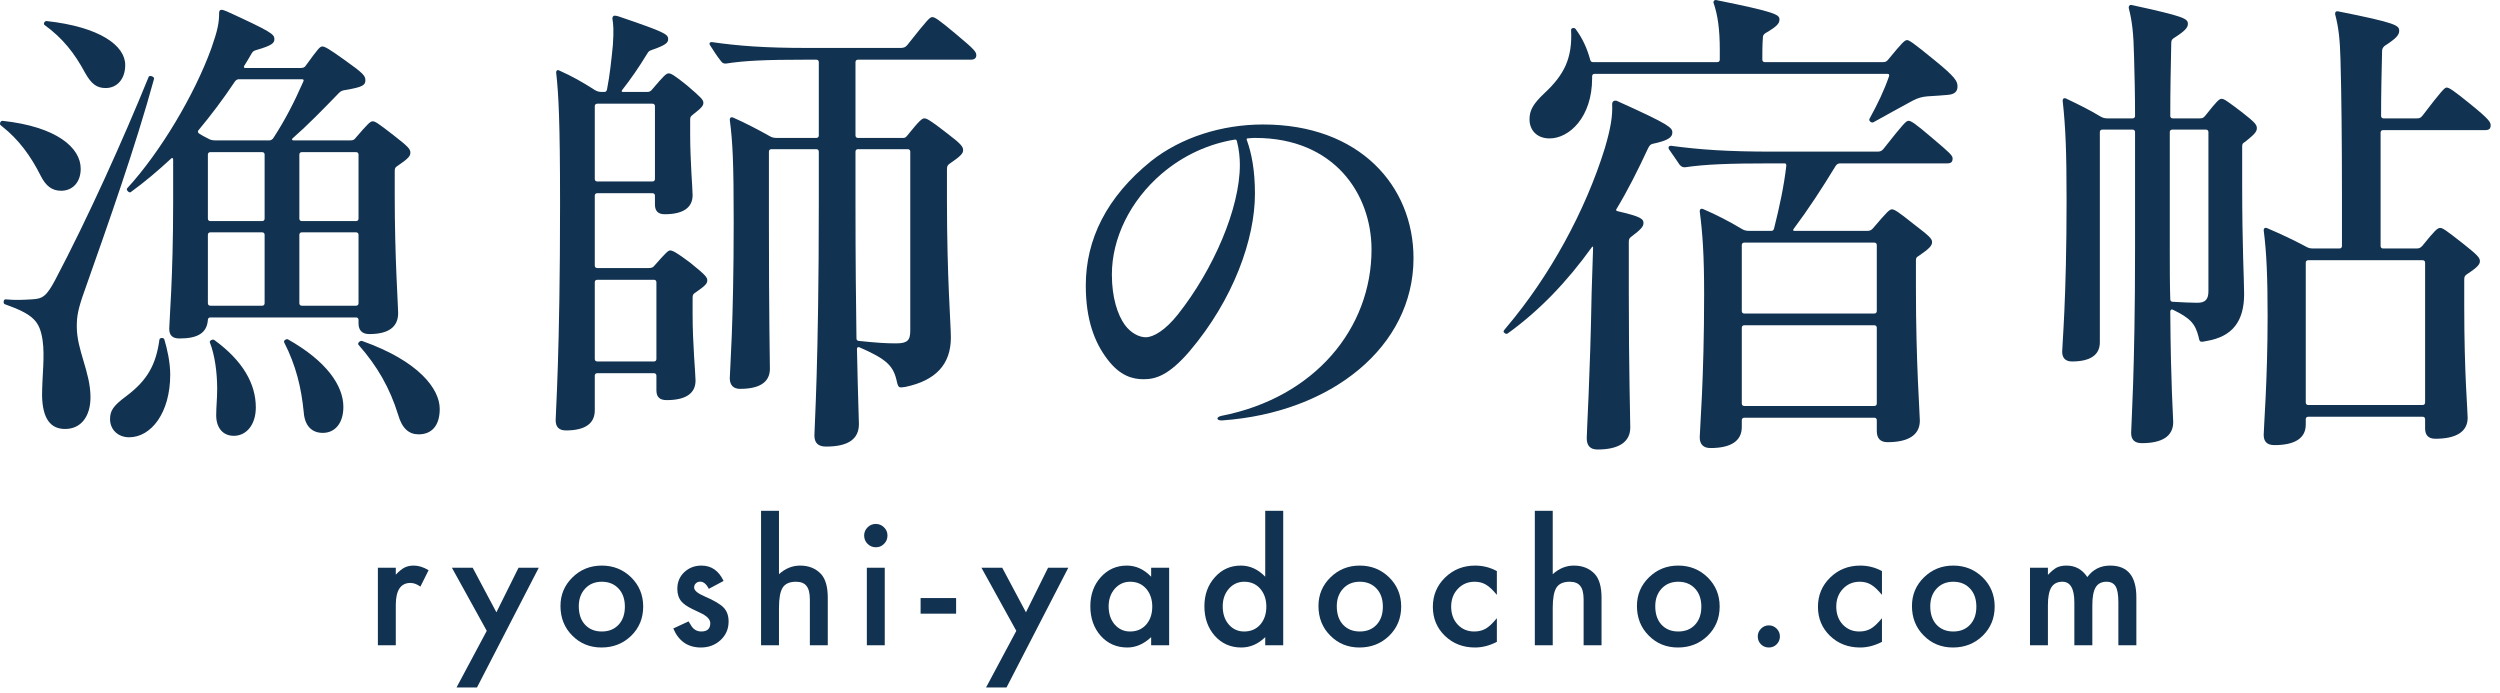
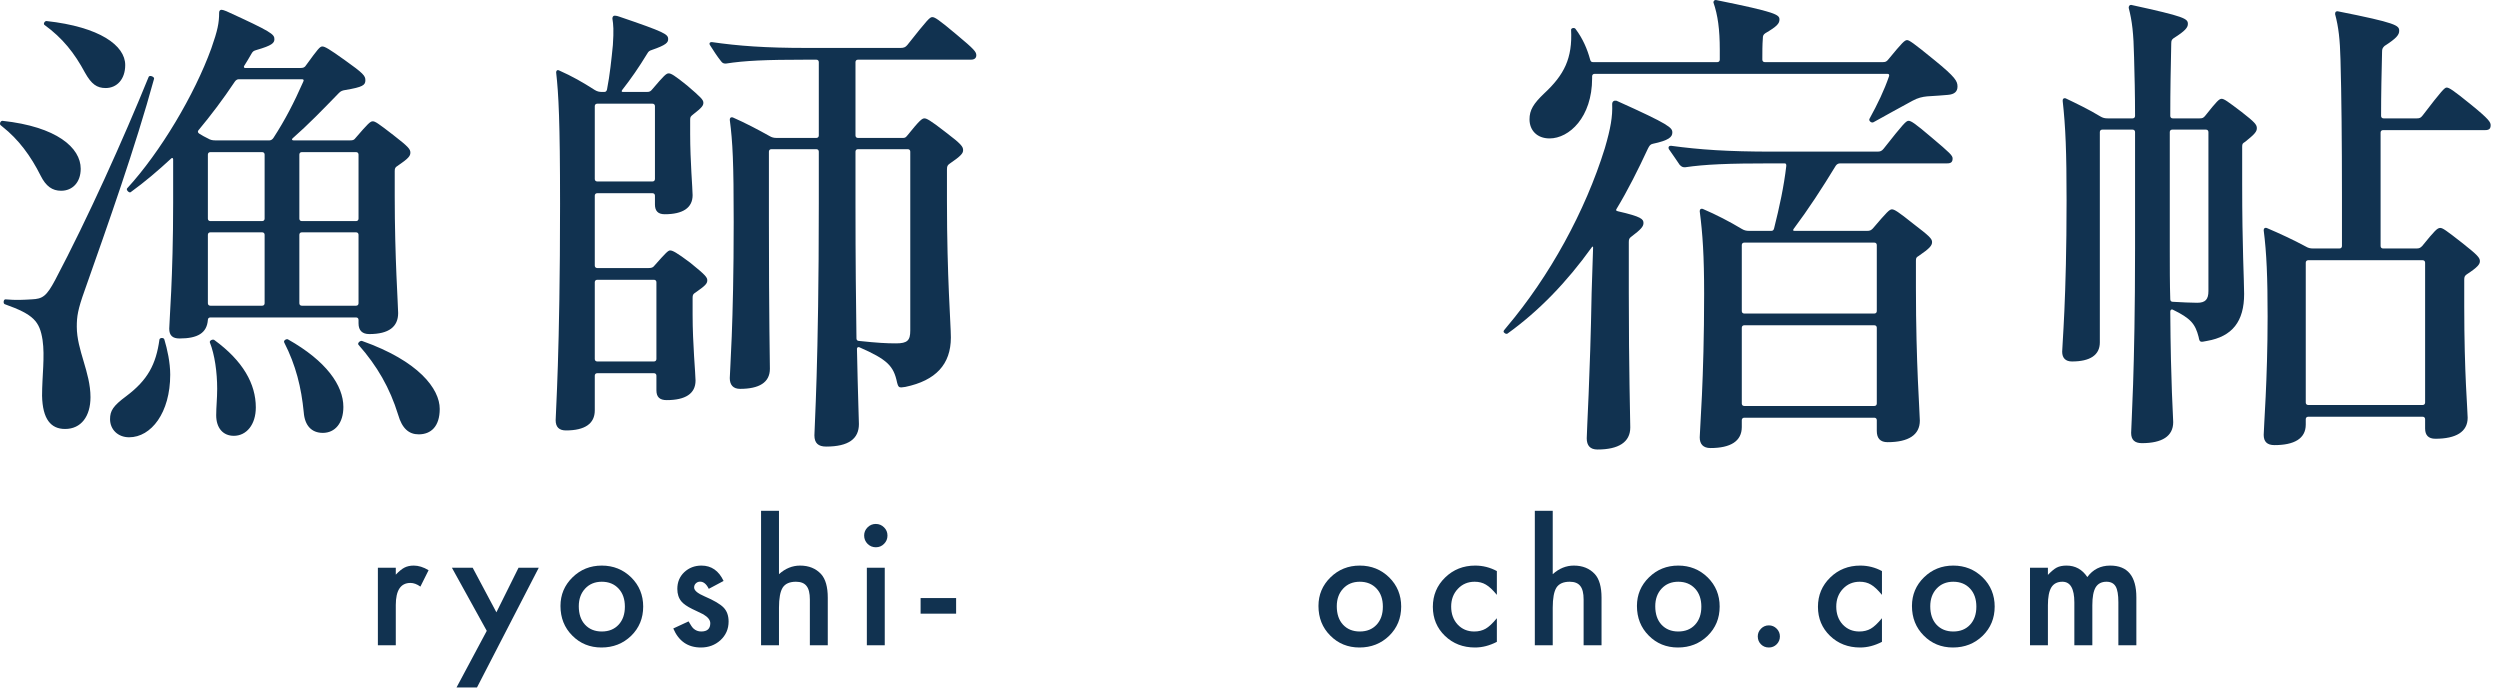
<svg xmlns="http://www.w3.org/2000/svg" width="184" height="51" viewBox="0 0 184 51" fill="none">
  <path d="M175.32 3.816C175.284 5.292 175.248 6.912 175.248 8.532C175.248 8.64 175.32 8.712 175.428 8.712H177.876C178.092 8.712 178.164 8.676 178.308 8.496C179.712 6.66 179.928 6.444 180.072 6.444C180.252 6.444 180.54 6.624 181.872 7.704C183.204 8.784 183.312 9 183.312 9.216C183.312 9.468 183.204 9.576 182.916 9.576H175.392C175.284 9.576 175.212 9.648 175.212 9.756V18.108C175.212 18.216 175.284 18.288 175.392 18.288H177.84C178.056 18.288 178.128 18.252 178.272 18.108C179.208 16.956 179.388 16.776 179.604 16.776C179.784 16.776 180.036 16.956 181.188 17.856C182.376 18.792 182.52 18.972 182.52 19.224C182.52 19.44 182.376 19.656 181.548 20.196C181.404 20.304 181.368 20.376 181.368 20.592V22.536C181.368 27.54 181.62 30.204 181.62 30.744C181.62 31.788 180.756 32.292 179.244 32.292C178.74 32.292 178.488 32.04 178.488 31.536V30.852C178.488 30.744 178.416 30.672 178.308 30.672H169.884C169.776 30.672 169.704 30.744 169.704 30.852V31.248C169.704 32.292 168.84 32.76 167.4 32.76C166.86 32.76 166.608 32.508 166.608 32.004C166.608 31.5 166.896 27.972 166.896 23.292C166.896 20.448 166.824 18.612 166.608 16.956C166.608 16.812 166.68 16.74 166.824 16.776C167.832 17.208 168.768 17.64 169.704 18.144C169.884 18.252 170.028 18.288 170.244 18.288H172.188C172.296 18.288 172.368 18.216 172.368 18.108V14.436C172.368 10.404 172.332 6.948 172.26 4.392C172.224 2.916 172.116 1.98 171.864 1.044C171.864 0.9 171.9 0.828 172.044 0.828C176.4 1.692 176.58 1.872 176.58 2.268C176.58 2.556 176.4 2.808 175.5 3.384C175.356 3.528 175.32 3.6 175.32 3.816ZM169.884 19.152C169.776 19.152 169.704 19.224 169.704 19.332V29.628C169.704 29.736 169.776 29.808 169.884 29.808H178.308C178.416 29.808 178.488 29.736 178.488 29.628V19.332C178.488 19.224 178.416 19.152 178.308 19.152H169.884ZM156.852 0.36C160.812 1.224 161.028 1.368 161.028 1.764C161.028 2.016 160.848 2.268 159.984 2.808C159.84 2.916 159.804 2.988 159.804 3.204C159.768 4.86 159.732 6.66 159.732 8.532C159.732 8.64 159.804 8.712 159.912 8.712H161.892C162.108 8.712 162.18 8.676 162.324 8.496C163.152 7.452 163.332 7.272 163.512 7.272C163.692 7.272 163.944 7.452 164.988 8.244C165.96 9 166.104 9.18 166.104 9.432C166.104 9.684 165.96 9.864 165.24 10.44C165.06 10.548 165.024 10.584 165.024 10.8V13.5C165.024 18.288 165.168 20.664 165.168 21.636C165.168 23.652 164.304 24.768 162.432 25.092C161.928 25.2 161.892 25.2 161.82 24.804C161.568 23.832 161.244 23.436 159.912 22.788C159.84 22.752 159.732 22.788 159.732 22.932C159.768 28.368 159.948 30.672 159.948 31.068C159.948 32.112 159.12 32.616 157.644 32.616C157.104 32.616 156.852 32.364 156.852 31.86C156.852 31.356 157.14 27.36 157.14 18.324V9.72C157.14 9.612 157.068 9.54 156.96 9.54H154.728C154.62 9.54 154.548 9.612 154.548 9.72V25.2C154.548 26.136 153.828 26.604 152.496 26.604C152.028 26.604 151.776 26.352 151.776 25.884C151.776 25.452 152.1 21.996 152.1 14.76C152.1 11.16 152.028 9.36 151.812 7.416C151.812 7.272 151.884 7.2 152.028 7.236C152.856 7.632 153.756 8.064 154.584 8.568C154.764 8.676 154.908 8.712 155.124 8.712H156.96C157.068 8.712 157.14 8.64 157.14 8.532C157.14 6.948 157.104 5.508 157.068 4.212C157.032 2.448 156.924 1.548 156.672 0.576C156.672 0.432 156.744 0.36 156.852 0.36ZM159.696 18.288C159.696 19.656 159.696 20.916 159.732 22.032C159.732 22.14 159.804 22.212 159.912 22.212C160.56 22.248 161.28 22.284 161.712 22.284C162.324 22.284 162.54 22.032 162.54 21.42V9.72C162.54 9.612 162.468 9.54 162.36 9.54H159.876C159.768 9.54 159.696 9.612 159.696 9.72V18.288Z" fill="#113250" />
  <path d="M121.284 10.944C120.564 12.492 119.808 14.004 118.98 15.372C118.908 15.48 118.944 15.516 119.088 15.552C120.816 15.948 120.96 16.128 120.96 16.416C120.96 16.668 120.78 16.884 120.06 17.424C119.916 17.532 119.88 17.604 119.88 17.82V21.528C119.88 27.216 119.988 30.924 119.988 31.464C119.988 32.544 119.124 33.084 117.576 33.084C117.036 33.084 116.784 32.796 116.784 32.256C116.784 31.716 117.036 27.684 117.144 21.564C117.18 20.52 117.216 19.476 117.252 18.216C117.252 18.144 117.216 18.108 117.144 18.216C115.308 20.772 113.256 22.896 110.952 24.552C110.844 24.624 110.664 24.48 110.664 24.408C110.664 24.336 110.7 24.3 110.88 24.084C114.048 20.34 116.676 15.552 118.116 10.908C118.548 9.432 118.692 8.568 118.656 7.668C118.656 7.452 118.8 7.38 118.98 7.416C122.904 9.18 123.084 9.396 123.084 9.756C123.084 10.08 122.832 10.332 121.644 10.584C121.464 10.62 121.392 10.728 121.284 10.944ZM115.956 2.124C116.496 2.844 116.82 3.6 117.036 4.392C117.072 4.536 117.144 4.572 117.252 4.572H126.396C126.504 4.572 126.576 4.5 126.576 4.392V3.672C126.576 2.16 126.432 1.116 126.108 0.18C126.108 0.072 126.18 0 126.288 0C130.752 0.9 130.968 1.08 130.968 1.44C130.968 1.728 130.788 1.944 129.924 2.448C129.78 2.556 129.744 2.628 129.744 2.844C129.708 3.312 129.708 3.816 129.708 4.32V4.392C129.708 4.5 129.78 4.572 129.888 4.572H138.564C138.78 4.572 138.852 4.536 138.996 4.356C140.004 3.132 140.184 2.952 140.364 2.952C140.508 2.952 140.796 3.132 142.38 4.428C143.928 5.688 144.072 5.976 144.072 6.372C144.072 6.732 143.856 6.948 143.352 6.984C142.956 7.02 142.452 7.056 141.84 7.092C141.48 7.128 141.156 7.2 140.76 7.416C139.752 7.956 138.996 8.388 137.88 9C137.736 9.072 137.52 8.892 137.592 8.748C138.204 7.632 138.672 6.66 139.032 5.616C139.068 5.508 139.032 5.436 138.924 5.436H117.36C117.252 5.436 117.18 5.508 117.18 5.616V5.76C117.18 8.64 115.488 10.188 114.048 10.188C113.112 10.188 112.572 9.576 112.572 8.784C112.572 8.1 112.86 7.632 113.652 6.876C115.128 5.508 115.74 4.284 115.632 2.196C115.632 2.052 115.884 2.016 115.956 2.124ZM138.168 11.16C138.384 11.16 138.492 11.124 138.636 10.944C140.112 9.072 140.292 8.892 140.472 8.892C140.652 8.892 140.94 9.072 142.164 10.116C143.532 11.268 143.712 11.448 143.712 11.664C143.712 11.916 143.604 12.024 143.316 12.024H135.432C135.288 12.024 135.18 12.096 135.108 12.204C134.1 13.86 133.092 15.408 132.012 16.848C131.94 16.956 131.976 16.992 132.084 16.992H137.412C137.628 16.992 137.7 16.956 137.844 16.812C138.888 15.588 139.068 15.408 139.248 15.408C139.428 15.408 139.716 15.588 140.796 16.452C142.02 17.388 142.2 17.568 142.2 17.82C142.2 18.072 142.02 18.288 141.228 18.828C141.048 18.936 141.012 18.972 141.012 19.188V21.204C141.012 26.784 141.3 30.42 141.3 30.96C141.3 32.004 140.472 32.544 138.924 32.544C138.384 32.544 138.132 32.256 138.132 31.716V30.924C138.132 30.816 138.06 30.744 137.952 30.744H128.376C128.268 30.744 128.196 30.816 128.196 30.924V31.428C128.196 32.472 127.368 32.976 125.892 32.976C125.352 32.976 125.1 32.688 125.1 32.184C125.1 31.68 125.424 27.972 125.424 21.636C125.424 18.828 125.316 17.208 125.1 15.552C125.1 15.408 125.172 15.336 125.316 15.372C126.324 15.804 127.296 16.308 128.196 16.848C128.376 16.956 128.52 16.992 128.736 16.992H130.356C130.464 16.992 130.536 16.956 130.572 16.812C130.968 15.228 131.292 13.752 131.472 12.204C131.472 12.06 131.436 12.024 131.328 12.024H130.464C127.152 12.024 125.496 12.096 124.02 12.312C123.84 12.312 123.768 12.276 123.624 12.132C123.372 11.772 123.12 11.376 122.832 10.98C122.76 10.836 122.832 10.728 122.976 10.728C125.1 11.016 127.152 11.16 130.464 11.16H138.168ZM128.196 29.7C128.196 29.808 128.268 29.88 128.376 29.88H137.952C138.06 29.88 138.132 29.808 138.132 29.7V24.12C138.132 24.012 138.06 23.94 137.952 23.94H128.376C128.268 23.94 128.196 24.012 128.196 24.12V29.7ZM128.376 17.856C128.268 17.856 128.196 17.928 128.196 18.036V22.896C128.196 23.004 128.268 23.076 128.376 23.076H137.952C138.06 23.076 138.132 23.004 138.132 22.896V18.036C138.132 17.928 138.06 17.856 137.952 17.856H128.376Z" fill="#113250" />
-   <path d="M91.764 10.302C92.124 11.292 92.364 12.552 92.364 14.262C92.364 17.562 90.804 22.032 87.534 25.872C86.034 27.612 85.074 27.912 84.174 27.912C83.364 27.912 82.434 27.672 81.504 26.442C80.544 25.182 79.914 23.502 79.914 21.012C79.914 17.622 81.444 14.502 84.714 11.862C86.904 10.122 89.904 9.162 92.964 9.162C100.074 9.162 104.034 13.692 104.034 19.002C104.034 25.512 98.004 30.372 89.964 30.942H89.874C89.544 30.942 89.484 30.702 89.874 30.612C96.804 29.262 100.944 24.132 100.944 18.372C100.944 14.262 98.184 10.152 92.394 10.152C92.304 10.152 92.094 10.152 91.854 10.182C91.764 10.182 91.734 10.212 91.764 10.302ZM90.894 10.272C89.034 10.572 87.144 11.382 85.494 12.792C83.184 14.772 81.834 17.532 81.834 20.202C81.834 21.912 82.254 23.172 82.794 23.922C83.244 24.522 83.844 24.822 84.324 24.822C84.894 24.822 85.764 24.312 86.694 23.142C89.304 19.842 91.254 15.342 91.254 12.132C91.254 11.622 91.194 10.992 91.044 10.422C91.014 10.302 90.984 10.272 90.894 10.272Z" fill="#113250" />
  <path d="M66.276 3.528C66.492 3.528 66.636 3.492 66.78 3.312C68.292 1.404 68.436 1.26 68.616 1.26C68.796 1.26 69.048 1.404 70.416 2.556C71.712 3.636 71.856 3.816 71.856 4.068C71.856 4.248 71.748 4.392 71.46 4.392H63.144C63.036 4.392 62.964 4.464 62.964 4.572V9.972C62.964 10.08 63.036 10.152 63.144 10.152H66.384C66.6 10.152 66.636 10.152 66.78 9.972C67.68 8.856 67.86 8.712 68.04 8.712C68.184 8.712 68.436 8.82 69.588 9.72C70.776 10.62 70.884 10.8 70.884 11.052C70.884 11.268 70.776 11.448 69.876 12.06C69.732 12.168 69.696 12.24 69.696 12.492V14.796C69.696 20.448 69.984 23.868 69.984 24.84C69.984 26.82 68.868 28.008 66.636 28.476C66.168 28.548 66.132 28.548 66.024 28.152C65.772 26.928 65.304 26.46 63.252 25.56C63.18 25.524 63.072 25.56 63.072 25.668C63.144 29.232 63.216 30.888 63.216 31.212C63.216 32.292 62.46 32.868 60.804 32.868C60.228 32.868 59.94 32.616 59.94 32.04C59.94 31.5 60.264 26.784 60.264 14.976V11.16C60.264 11.052 60.192 10.98 60.084 10.98H56.772C56.664 10.98 56.592 11.052 56.592 11.16V16.272C56.592 23.364 56.664 26.64 56.664 27.144C56.664 28.152 55.872 28.62 54.468 28.62C53.964 28.62 53.712 28.332 53.712 27.828C53.712 27.36 54 23.94 54 16.344C54 11.952 53.928 10.476 53.712 8.82C53.712 8.676 53.784 8.604 53.928 8.64C54.828 9.036 55.728 9.504 56.628 10.008C56.808 10.116 56.952 10.152 57.168 10.152H60.084C60.192 10.152 60.264 10.08 60.264 9.972V4.572C60.264 4.464 60.192 4.392 60.084 4.392H59.364C56.34 4.392 54.792 4.464 53.424 4.68C53.244 4.68 53.172 4.644 53.064 4.5C52.776 4.14 52.524 3.744 52.272 3.348C52.164 3.204 52.236 3.096 52.38 3.096C54.36 3.384 56.34 3.528 59.364 3.528H66.276ZM62.964 14.976C62.964 19.188 63 22.464 63.036 24.912C63.036 25.02 63.108 25.092 63.216 25.092C64.584 25.236 65.232 25.272 65.952 25.272C66.78 25.272 66.996 25.056 66.996 24.336V11.16C66.996 11.052 66.924 10.98 66.816 10.98H63.144C63.036 10.98 62.964 11.052 62.964 11.16V14.976ZM45.108 3.312C45.18 2.232 45.144 1.8 45.072 1.368C45.072 1.224 45.144 1.152 45.252 1.152C45.36 1.152 45.468 1.188 45.576 1.224C48.96 2.376 49.176 2.52 49.176 2.88C49.176 3.132 49.032 3.312 47.988 3.672C47.772 3.744 47.736 3.78 47.628 3.96C47.016 4.968 46.44 5.796 45.792 6.624C45.72 6.732 45.756 6.768 45.864 6.768H47.592C47.808 6.768 47.88 6.732 48.024 6.552C48.852 5.58 49.032 5.4 49.212 5.4C49.392 5.4 49.644 5.544 50.58 6.3C51.588 7.164 51.768 7.344 51.768 7.56C51.768 7.776 51.66 7.92 51.012 8.424C50.832 8.568 50.796 8.604 50.796 8.82V9.864C50.796 11.844 50.976 13.896 50.976 14.364C50.976 15.3 50.256 15.768 48.924 15.768C48.42 15.768 48.204 15.516 48.204 15.048V14.4C48.204 14.292 48.132 14.22 48.024 14.22H43.956C43.848 14.22 43.776 14.292 43.776 14.4V19.548C43.776 19.656 43.848 19.728 43.956 19.728H47.736C47.952 19.728 48.06 19.692 48.168 19.548C48.996 18.612 49.176 18.432 49.32 18.432C49.5 18.432 49.788 18.576 50.796 19.332C51.912 20.232 52.056 20.412 52.056 20.628C52.056 20.88 51.912 21.024 51.192 21.528C51.012 21.636 50.976 21.708 50.976 21.924V23.148C50.976 25.308 51.192 27.54 51.192 28.008C51.192 28.98 50.436 29.448 49.068 29.448C48.564 29.448 48.312 29.232 48.312 28.728V27.648C48.312 27.54 48.24 27.468 48.132 27.468H43.956C43.848 27.468 43.776 27.54 43.776 27.648V30.204C43.776 31.176 43.056 31.68 41.652 31.68C41.148 31.68 40.896 31.428 40.896 30.924C40.896 30.456 41.22 25.92 41.22 15.012C41.22 8.928 41.112 6.912 40.932 5.328C40.932 5.22 41.004 5.112 41.148 5.184C42.12 5.616 42.876 6.048 43.776 6.624C43.956 6.732 44.1 6.768 44.316 6.768H44.46C44.568 6.768 44.64 6.732 44.676 6.588C44.892 5.472 45 4.392 45.108 3.312ZM48.312 20.772C48.312 20.664 48.24 20.592 48.132 20.592H43.956C43.848 20.592 43.776 20.664 43.776 20.772V26.424C43.776 26.532 43.848 26.604 43.956 26.604H48.132C48.24 26.604 48.312 26.532 48.312 26.424V20.772ZM43.956 7.632C43.848 7.632 43.776 7.704 43.776 7.812V13.176C43.776 13.284 43.848 13.356 43.956 13.356H48.024C48.132 13.356 48.204 13.284 48.204 13.176V7.812C48.204 7.704 48.132 7.632 48.024 7.632H43.956Z" fill="#113250" />
  <path d="M9.36 13.86C11.808 11.196 14.328 6.948 15.552 3.564C16.02 2.232 16.128 1.692 16.128 0.936C16.128 0.792 16.2 0.72 16.308 0.72C16.38 0.72 16.488 0.756 16.668 0.828C19.98 2.34 20.196 2.52 20.196 2.88C20.196 3.168 20.016 3.348 18.9 3.672C18.648 3.744 18.612 3.78 18.504 3.96C18.324 4.284 18.144 4.572 17.964 4.86C17.928 4.932 17.964 5.004 18.036 5.004H22.104C22.32 5.004 22.428 4.968 22.536 4.788C23.4 3.6 23.544 3.42 23.724 3.42C23.904 3.42 24.228 3.6 25.38 4.428C26.748 5.4 26.892 5.58 26.892 5.904C26.892 6.264 26.712 6.408 25.416 6.624C25.2 6.66 25.092 6.696 24.948 6.84C23.724 8.1 22.68 9.18 21.528 10.188C21.456 10.26 21.492 10.332 21.6 10.332H25.776C25.992 10.332 26.064 10.296 26.172 10.152C27.072 9.108 27.252 8.928 27.432 8.928C27.612 8.928 27.828 9.072 28.944 9.936C30.06 10.8 30.204 10.98 30.204 11.232C30.204 11.484 30.06 11.664 29.268 12.204C29.088 12.312 29.052 12.384 29.052 12.6V14.436C29.052 18.972 29.304 22.536 29.304 23.04C29.304 24.048 28.62 24.588 27.18 24.588C26.676 24.588 26.388 24.336 26.388 23.796V23.544C26.388 23.436 26.316 23.364 26.208 23.364H15.48C15.372 23.364 15.3 23.436 15.3 23.544C15.228 24.516 14.544 24.912 13.212 24.912C12.708 24.912 12.456 24.696 12.456 24.192C12.456 23.688 12.744 20.448 12.744 14.904V11.736C12.744 11.628 12.672 11.592 12.6 11.664C11.628 12.564 10.656 13.392 9.612 14.148C9.504 14.22 9.252 13.968 9.36 13.86ZM15.3 22.32C15.3 22.428 15.372 22.5 15.48 22.5H19.296C19.404 22.5 19.476 22.428 19.476 22.32V17.28C19.476 17.172 19.404 17.1 19.296 17.1H15.48C15.372 17.1 15.3 17.172 15.3 17.28V22.32ZM22.032 22.32C22.032 22.428 22.104 22.5 22.212 22.5H26.208C26.316 22.5 26.388 22.428 26.388 22.32V17.28C26.388 17.172 26.316 17.1 26.208 17.1H22.212C22.104 17.1 22.032 17.172 22.032 17.28V22.32ZM15.48 11.196C15.372 11.196 15.3 11.268 15.3 11.376V16.092C15.3 16.2 15.372 16.272 15.48 16.272H19.296C19.404 16.272 19.476 16.2 19.476 16.092V11.376C19.476 11.268 19.404 11.196 19.296 11.196H15.48ZM26.388 11.376C26.388 11.268 26.316 11.196 26.208 11.196H22.212C22.104 11.196 22.032 11.268 22.032 11.376V16.092C22.032 16.2 22.104 16.272 22.212 16.272H26.208C26.316 16.272 26.388 16.2 26.388 16.092V11.376ZM22.32 6.012C22.392 5.868 22.32 5.832 22.212 5.832H17.568C17.46 5.832 17.352 5.904 17.28 6.012C16.416 7.308 15.516 8.496 14.616 9.576C14.544 9.648 14.544 9.756 14.652 9.828C14.868 9.972 15.084 10.08 15.3 10.188C15.48 10.296 15.624 10.332 15.84 10.332H19.836C19.944 10.332 20.052 10.26 20.124 10.152C20.988 8.82 21.636 7.56 22.32 6.012ZM26.64 25.092C30.816 26.568 32.364 28.62 32.364 30.096C32.364 31.392 31.716 31.968 30.816 31.968C30.096 31.968 29.592 31.536 29.304 30.528C28.692 28.548 27.756 26.928 26.388 25.38C26.28 25.272 26.496 25.056 26.64 25.092ZM21.204 24.984C24.012 26.568 25.272 28.368 25.272 29.952C25.272 31.14 24.66 31.86 23.76 31.86C22.932 31.86 22.428 31.32 22.356 30.348C22.176 28.512 21.78 26.892 20.916 25.2C20.844 25.056 21.096 24.912 21.204 24.984ZM5.94 12.42C5.94 13.428 5.328 14.04 4.5 14.04C3.852 14.04 3.384 13.716 2.988 12.924C2.268 11.484 1.368 10.26 0.18 9.324C0.036 9.216 0 9.18 0 9.108C0 9 0.072 8.892 0.18 8.892C4.176 9.324 5.94 10.872 5.94 12.42ZM3.42 1.548C7.344 1.98 9.216 3.348 9.216 4.788C9.216 5.832 8.604 6.48 7.776 6.48C7.128 6.48 6.732 6.192 6.264 5.364C5.472 3.888 4.608 2.808 3.276 1.836C3.168 1.764 3.276 1.548 3.42 1.548ZM15.768 25.02C17.892 26.568 18.828 28.26 18.828 29.988C18.828 31.248 18.144 32.076 17.208 32.076C16.416 32.076 15.912 31.5 15.912 30.564C15.912 29.952 15.984 29.34 15.984 28.62C15.984 27.396 15.804 26.1 15.444 25.2C15.408 25.056 15.66 24.948 15.768 25.02ZM12.096 24.984C12.312 25.704 12.528 26.676 12.528 27.576C12.528 30.384 11.124 32.184 9.504 32.184C8.676 32.184 8.1 31.608 8.1 30.852C8.1 30.24 8.316 29.88 9.288 29.16C10.872 27.972 11.484 26.82 11.736 24.984C11.772 24.84 12.06 24.84 12.096 24.984ZM10.944 5.652C11.016 5.508 11.376 5.652 11.34 5.796C9.972 10.8 7.956 16.488 6.228 21.384C5.724 22.788 5.652 23.292 5.652 24.048C5.652 25.776 6.66 27.396 6.66 29.232C6.66 30.636 5.976 31.572 4.788 31.572C3.744 31.572 3.132 30.852 3.096 29.124C3.096 27.684 3.312 26.244 3.132 25.02C2.916 23.652 2.484 23.148 0.36 22.392C0.216 22.356 0.252 22.032 0.396 22.032C1.224 22.104 1.692 22.068 2.34 22.032C3.132 21.996 3.42 21.816 4.068 20.592C6.444 16.092 9.072 10.26 10.944 5.652Z" fill="#113250" />
  <path d="M149.408 41.785H150.726V42.312C150.98 42.047 151.197 41.867 151.377 41.773C151.568 41.676 151.808 41.627 152.097 41.627C152.742 41.627 153.252 41.908 153.627 42.471C154.041 41.908 154.601 41.627 155.308 41.627C156.594 41.627 157.236 42.406 157.236 43.965V47.492H155.912V44.322C155.912 43.775 155.845 43.389 155.713 43.162C155.576 42.931 155.351 42.816 155.039 42.816C154.676 42.816 154.41 42.953 154.242 43.226C154.078 43.5 153.996 43.939 153.996 44.545V47.492H152.672V44.34C152.672 43.324 152.379 42.816 151.793 42.816C151.422 42.816 151.15 42.955 150.978 43.232C150.81 43.51 150.726 43.947 150.726 44.545V47.492H149.408V41.785Z" fill="#113250" />
  <path d="M140.72 44.597C140.72 43.773 141.015 43.072 141.604 42.494C142.194 41.916 142.913 41.627 143.761 41.627C144.612 41.627 145.335 41.918 145.929 42.5C146.515 43.082 146.808 43.797 146.808 44.644C146.808 45.5 146.513 46.217 145.923 46.795C145.329 47.369 144.601 47.656 143.737 47.656C142.882 47.656 142.165 47.363 141.587 46.777C141.009 46.199 140.72 45.472 140.72 44.597ZM142.067 44.621C142.067 45.191 142.22 45.642 142.524 45.974C142.837 46.31 143.249 46.478 143.761 46.478C144.276 46.478 144.688 46.312 144.997 45.98C145.306 45.648 145.46 45.205 145.46 44.65C145.46 44.096 145.306 43.652 144.997 43.32C144.685 42.984 144.272 42.816 143.761 42.816C143.257 42.816 142.849 42.984 142.536 43.32C142.224 43.656 142.067 44.09 142.067 44.621Z" fill="#113250" />
  <path d="M138.512 42.031V43.783C138.211 43.416 137.942 43.164 137.703 43.027C137.469 42.886 137.194 42.816 136.877 42.816C136.381 42.816 135.969 42.99 135.641 43.338C135.313 43.685 135.149 44.121 135.149 44.644C135.149 45.179 135.307 45.619 135.623 45.963C135.944 46.306 136.352 46.478 136.848 46.478C137.164 46.478 137.444 46.41 137.686 46.273C137.92 46.14 138.195 45.883 138.512 45.5V47.24C137.977 47.517 137.442 47.656 136.906 47.656C136.024 47.656 135.285 47.371 134.692 46.801C134.098 46.226 133.801 45.514 133.801 44.662C133.801 43.81 134.102 43.092 134.703 42.506C135.305 41.92 136.043 41.627 136.918 41.627C137.481 41.627 138.012 41.761 138.512 42.031Z" fill="#113250" />
  <path d="M129.372 46.836C129.372 46.617 129.453 46.428 129.613 46.267C129.773 46.107 129.964 46.027 130.187 46.027C130.41 46.027 130.601 46.107 130.761 46.267C130.921 46.428 131.001 46.619 131.001 46.842C131.001 47.068 130.921 47.261 130.761 47.422C130.605 47.578 130.413 47.656 130.187 47.656C129.956 47.656 129.763 47.578 129.607 47.422C129.451 47.265 129.372 47.07 129.372 46.836Z" fill="#113250" />
  <path d="M120.479 44.597C120.479 43.773 120.774 43.072 121.364 42.494C121.954 41.916 122.672 41.627 123.52 41.627C124.372 41.627 125.094 41.918 125.688 42.5C126.274 43.082 126.567 43.797 126.567 44.644C126.567 45.5 126.272 46.217 125.682 46.795C125.088 47.369 124.36 47.656 123.497 47.656C122.641 47.656 121.924 47.363 121.346 46.777C120.768 46.199 120.479 45.472 120.479 44.597ZM121.827 44.621C121.827 45.191 121.979 45.642 122.284 45.974C122.596 46.31 123.008 46.478 123.52 46.478C124.036 46.478 124.448 46.312 124.756 45.98C125.065 45.648 125.219 45.205 125.219 44.65C125.219 44.096 125.065 43.652 124.756 43.32C124.444 42.984 124.032 42.816 123.52 42.816C123.016 42.816 122.608 42.984 122.295 43.32C121.983 43.656 121.827 44.09 121.827 44.621Z" fill="#113250" />
  <path d="M112.963 37.596H114.281V42.26C114.75 41.838 115.267 41.627 115.834 41.627C116.478 41.627 116.994 41.836 117.381 42.254C117.709 42.617 117.873 43.197 117.873 43.994V47.492H116.554V44.117C116.554 43.66 116.472 43.33 116.308 43.127C116.148 42.92 115.888 42.816 115.529 42.816C115.068 42.816 114.744 42.959 114.556 43.244C114.373 43.533 114.281 44.029 114.281 44.732V47.492H112.963V37.596Z" fill="#113250" />
  <path d="M110.169 42.031V43.783C109.868 43.416 109.599 43.164 109.36 43.027C109.126 42.886 108.851 42.816 108.534 42.816C108.038 42.816 107.626 42.99 107.298 43.338C106.97 43.685 106.806 44.121 106.806 44.644C106.806 45.179 106.964 45.619 107.28 45.963C107.601 46.306 108.009 46.478 108.505 46.478C108.821 46.478 109.101 46.41 109.343 46.273C109.577 46.14 109.853 45.883 110.169 45.5V47.24C109.634 47.517 109.099 47.656 108.563 47.656C107.681 47.656 106.942 47.371 106.349 46.801C105.755 46.226 105.458 45.514 105.458 44.662C105.458 43.81 105.759 43.092 106.36 42.506C106.962 41.92 107.7 41.627 108.575 41.627C109.138 41.627 109.669 41.761 110.169 42.031Z" fill="#113250" />
  <path d="M97.039 44.597C97.039 43.773 97.334 43.072 97.924 42.494C98.514 41.916 99.233 41.627 100.08 41.627C100.932 41.627 101.654 41.918 102.248 42.5C102.834 43.082 103.127 43.797 103.127 44.644C103.127 45.5 102.832 46.217 102.242 46.795C101.649 47.369 100.92 47.656 100.057 47.656C99.201 47.656 98.484 47.363 97.906 46.777C97.328 46.199 97.039 45.472 97.039 44.597ZM98.387 44.621C98.387 45.191 98.539 45.642 98.844 45.974C99.156 46.31 99.569 46.478 100.08 46.478C100.596 46.478 101.008 46.312 101.317 45.98C101.625 45.648 101.779 45.205 101.779 44.65C101.779 44.096 101.625 43.652 101.317 43.32C101.004 42.984 100.592 42.816 100.08 42.816C99.576 42.816 99.168 42.984 98.856 43.32C98.543 43.656 98.387 44.09 98.387 44.621Z" fill="#113250" />
-   <path d="M93.121 37.596H94.445V47.492H93.121V46.894C92.601 47.402 92.013 47.656 91.357 47.656C90.576 47.656 89.927 47.371 89.412 46.801C88.9 46.219 88.644 45.492 88.644 44.621C88.644 43.769 88.9 43.058 89.412 42.488C89.919 41.914 90.558 41.627 91.328 41.627C91.996 41.627 92.593 41.9 93.121 42.447V37.596ZM89.992 44.621C89.992 45.168 90.138 45.613 90.431 45.957C90.732 46.304 91.111 46.478 91.568 46.478C92.056 46.478 92.451 46.31 92.751 45.974C93.052 45.627 93.203 45.185 93.203 44.65C93.203 44.115 93.052 43.674 92.751 43.326C92.451 42.986 92.06 42.816 91.579 42.816C91.126 42.816 90.747 42.988 90.443 43.332C90.142 43.679 89.992 44.109 89.992 44.621Z" fill="#113250" />
-   <path d="M84.725 41.785H86.049V47.492H84.725V46.894C84.182 47.402 83.598 47.656 82.973 47.656C82.184 47.656 81.532 47.371 81.016 46.801C80.504 46.219 80.249 45.492 80.249 44.621C80.249 43.765 80.504 43.053 81.016 42.482C81.528 41.912 82.168 41.627 82.938 41.627C83.602 41.627 84.198 41.9 84.725 42.447V41.785ZM81.596 44.621C81.596 45.168 81.743 45.613 82.036 45.957C82.337 46.304 82.715 46.478 83.172 46.478C83.661 46.478 84.055 46.31 84.356 45.974C84.657 45.627 84.807 45.185 84.807 44.65C84.807 44.115 84.657 43.674 84.356 43.326C84.055 42.986 83.665 42.816 83.184 42.816C82.731 42.816 82.352 42.988 82.047 43.332C81.747 43.679 81.596 44.109 81.596 44.621Z" fill="#113250" />
-   <path d="M74.801 46.431L72.234 41.785H73.763L75.51 45.066L77.138 41.785H78.627L74.08 50.597H72.574L74.801 46.431Z" fill="#113250" />
  <path d="M67.756 44.017H70.37V45.166H67.756V44.017Z" fill="#113250" />
  <path d="M65.118 41.785V47.492H63.8V41.785H65.118ZM63.601 39.412C63.601 39.181 63.685 38.982 63.853 38.814C64.021 38.646 64.222 38.562 64.456 38.562C64.695 38.562 64.898 38.646 65.066 38.814C65.234 38.978 65.318 39.179 65.318 39.418C65.318 39.656 65.234 39.859 65.066 40.027C64.902 40.195 64.701 40.279 64.462 40.279C64.224 40.279 64.021 40.195 63.853 40.027C63.685 39.859 63.601 39.654 63.601 39.412Z" fill="#113250" />
  <path d="M56.014 37.596H57.333V42.26C57.801 41.838 58.319 41.627 58.885 41.627C59.53 41.627 60.045 41.836 60.432 42.254C60.76 42.617 60.924 43.197 60.924 43.994V47.492H59.606V44.117C59.606 43.66 59.524 43.33 59.36 43.127C59.2 42.92 58.94 42.816 58.581 42.816C58.12 42.816 57.795 42.959 57.608 43.244C57.424 43.533 57.333 44.029 57.333 44.732V47.492H56.014V37.596Z" fill="#113250" />
  <path d="M53.256 42.758L52.166 43.338C51.994 42.986 51.781 42.81 51.527 42.81C51.406 42.81 51.303 42.851 51.217 42.933C51.131 43.011 51.088 43.113 51.088 43.238C51.088 43.457 51.342 43.674 51.849 43.889C52.549 44.189 53.019 44.467 53.261 44.721C53.504 44.974 53.625 45.316 53.625 45.746C53.625 46.297 53.422 46.758 53.015 47.129C52.621 47.48 52.144 47.656 51.586 47.656C50.629 47.656 49.951 47.189 49.553 46.256L50.678 45.734C50.834 46.008 50.953 46.181 51.035 46.256C51.195 46.404 51.386 46.478 51.609 46.478C52.054 46.478 52.277 46.275 52.277 45.869C52.277 45.635 52.105 45.416 51.761 45.213C51.629 45.146 51.496 45.082 51.363 45.019C51.23 44.957 51.096 44.892 50.959 44.826C50.576 44.639 50.306 44.451 50.15 44.264C49.951 44.025 49.851 43.719 49.851 43.344C49.851 42.847 50.021 42.437 50.361 42.113C50.709 41.789 51.131 41.627 51.627 41.627C52.357 41.627 52.9 42.004 53.256 42.758Z" fill="#113250" />
  <path d="M41.251 44.597C41.251 43.773 41.546 43.072 42.136 42.494C42.726 41.916 43.444 41.627 44.292 41.627C45.144 41.627 45.866 41.918 46.46 42.5C47.046 43.082 47.339 43.797 47.339 44.644C47.339 45.5 47.044 46.217 46.454 46.795C45.86 47.369 45.132 47.656 44.269 47.656C43.413 47.656 42.696 47.363 42.118 46.777C41.54 46.199 41.251 45.472 41.251 44.597ZM42.599 44.621C42.599 45.191 42.751 45.642 43.056 45.974C43.368 46.31 43.78 46.478 44.292 46.478C44.808 46.478 45.22 46.312 45.528 45.98C45.837 45.648 45.991 45.205 45.991 44.65C45.991 44.096 45.837 43.652 45.528 43.32C45.216 42.984 44.804 42.816 44.292 42.816C43.788 42.816 43.38 42.984 43.067 43.32C42.755 43.656 42.599 44.09 42.599 44.621Z" fill="#113250" />
  <path d="M35.826 46.431L33.26 41.785H34.789L36.535 45.066L38.164 41.785H39.653L35.106 50.597H33.6L35.826 46.431Z" fill="#113250" />
  <path d="M27.812 41.785H29.13V42.295C29.372 42.041 29.587 41.867 29.775 41.773C29.966 41.676 30.193 41.627 30.454 41.627C30.802 41.627 31.165 41.74 31.544 41.967L30.941 43.174C30.691 42.994 30.447 42.904 30.208 42.904C29.49 42.904 29.13 43.447 29.13 44.533V47.492H27.812V41.785Z" fill="#113250" />
</svg>